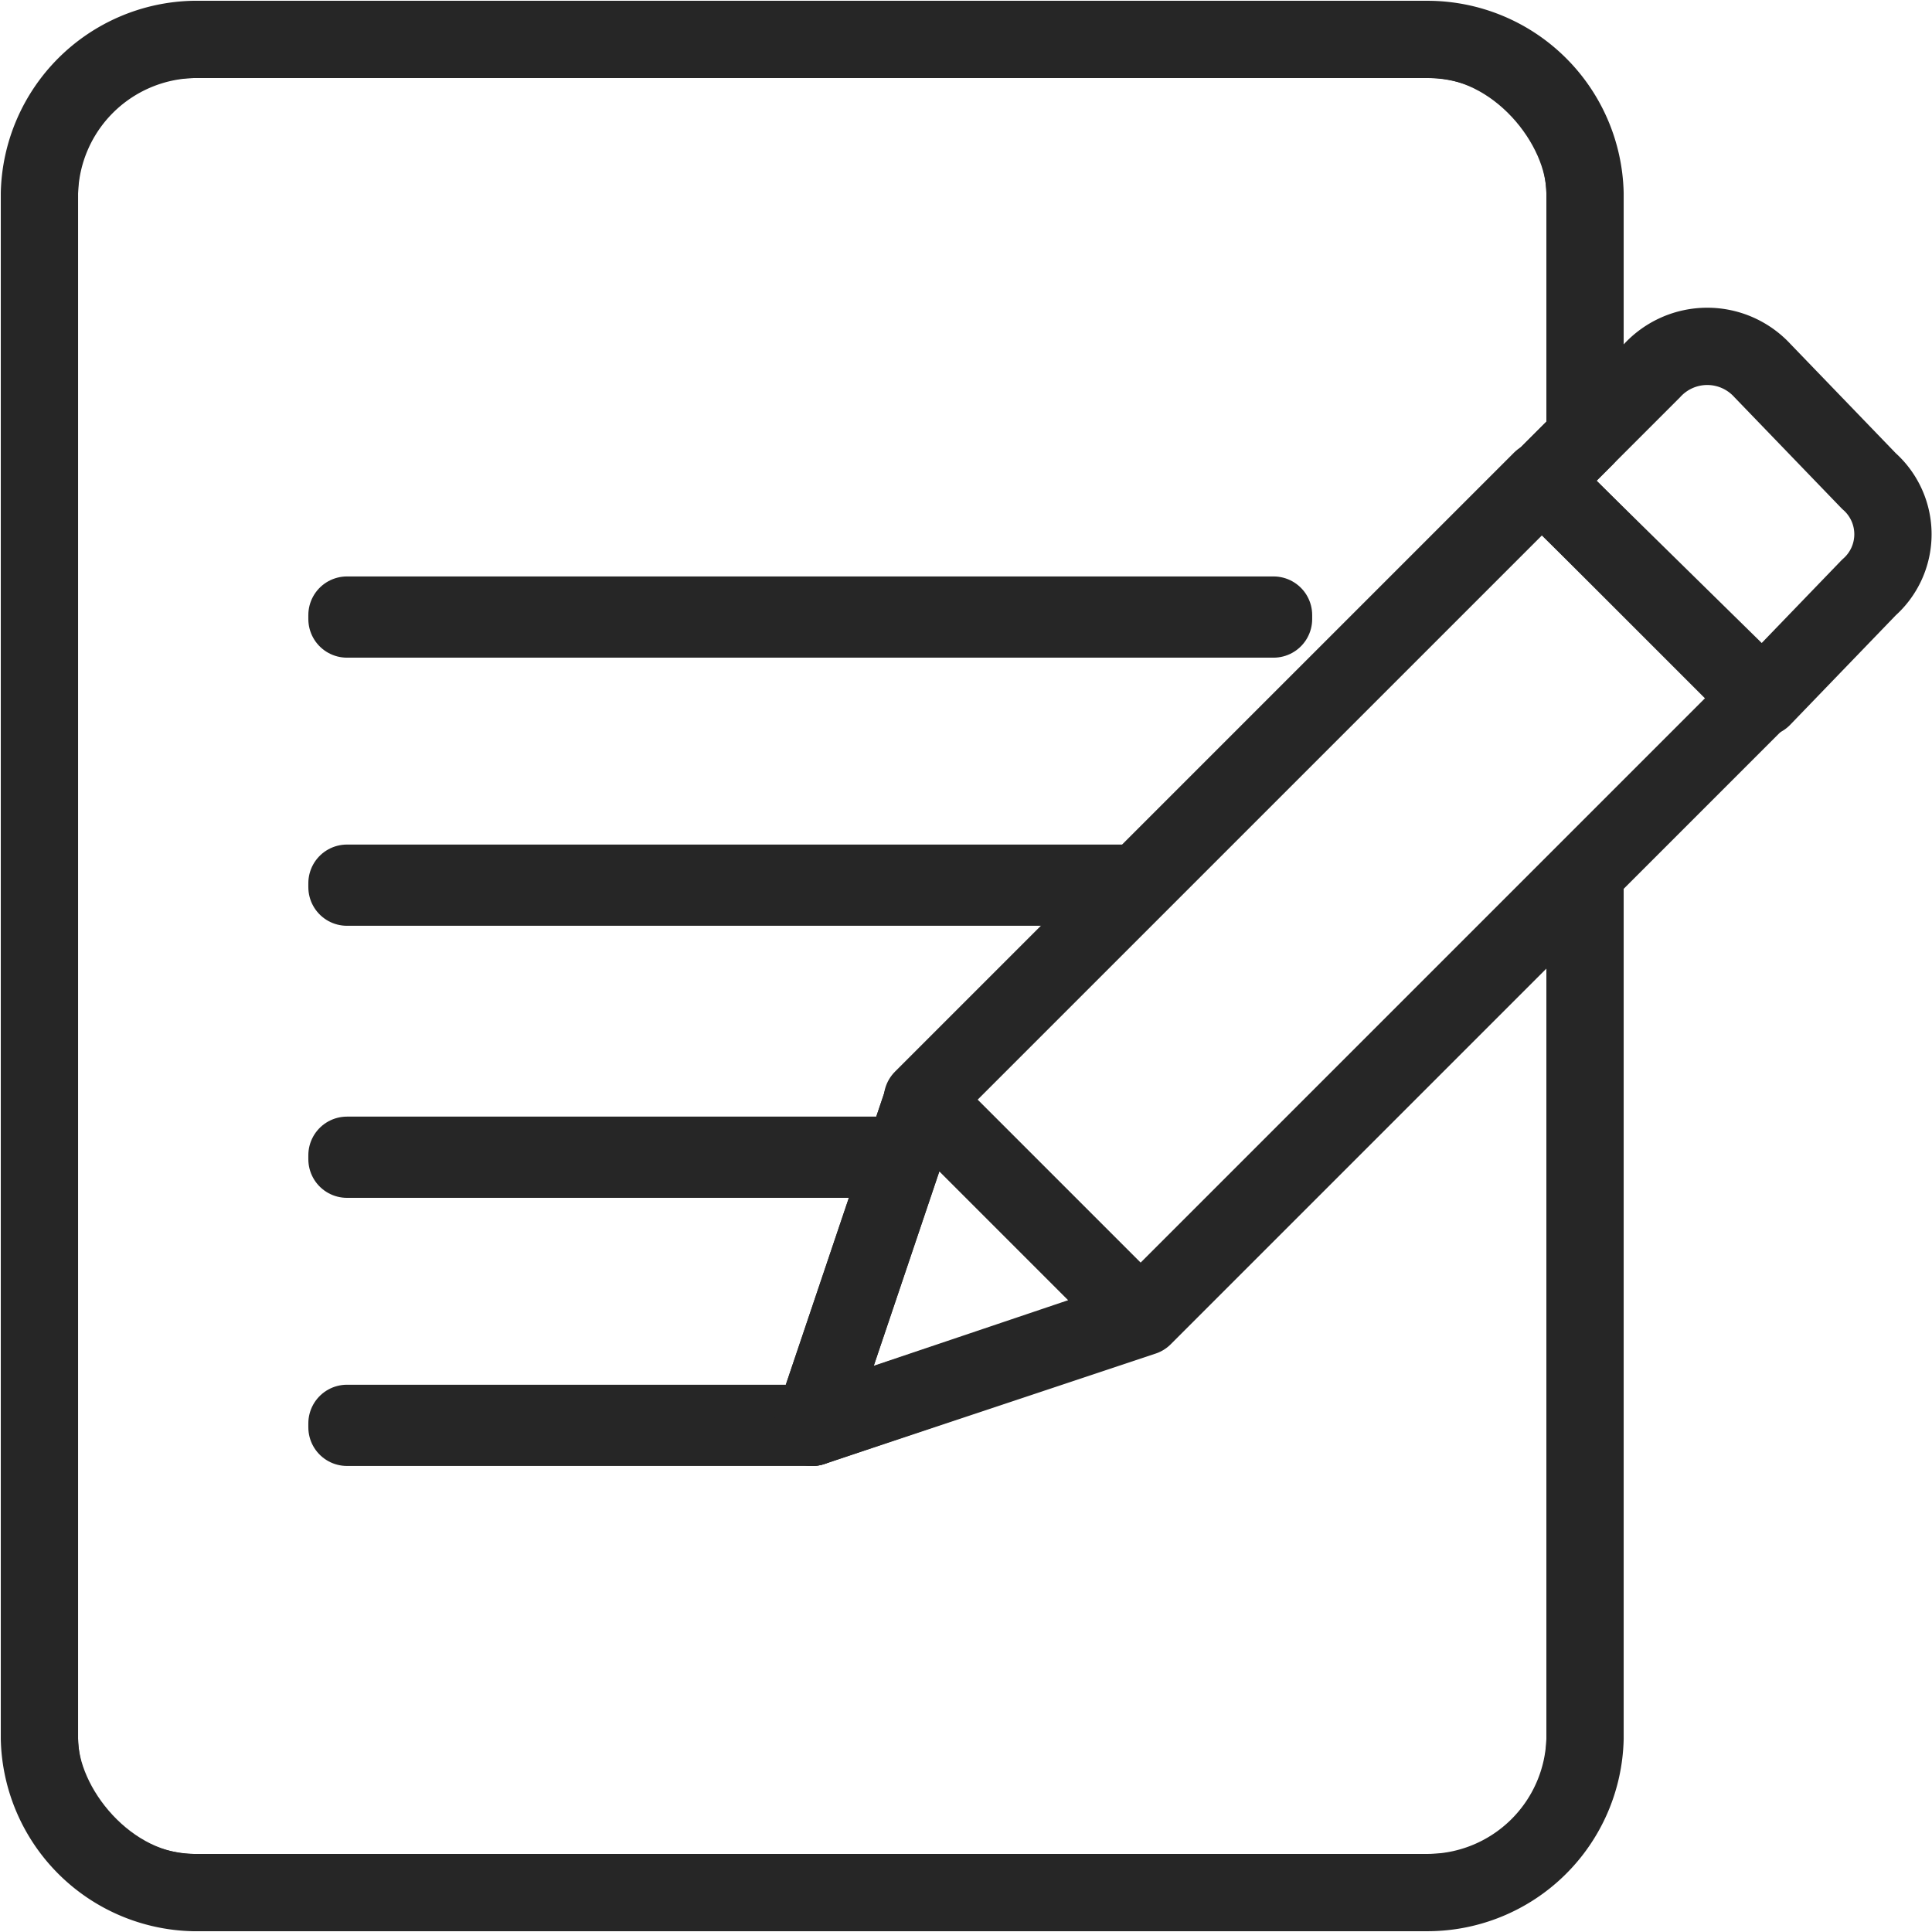
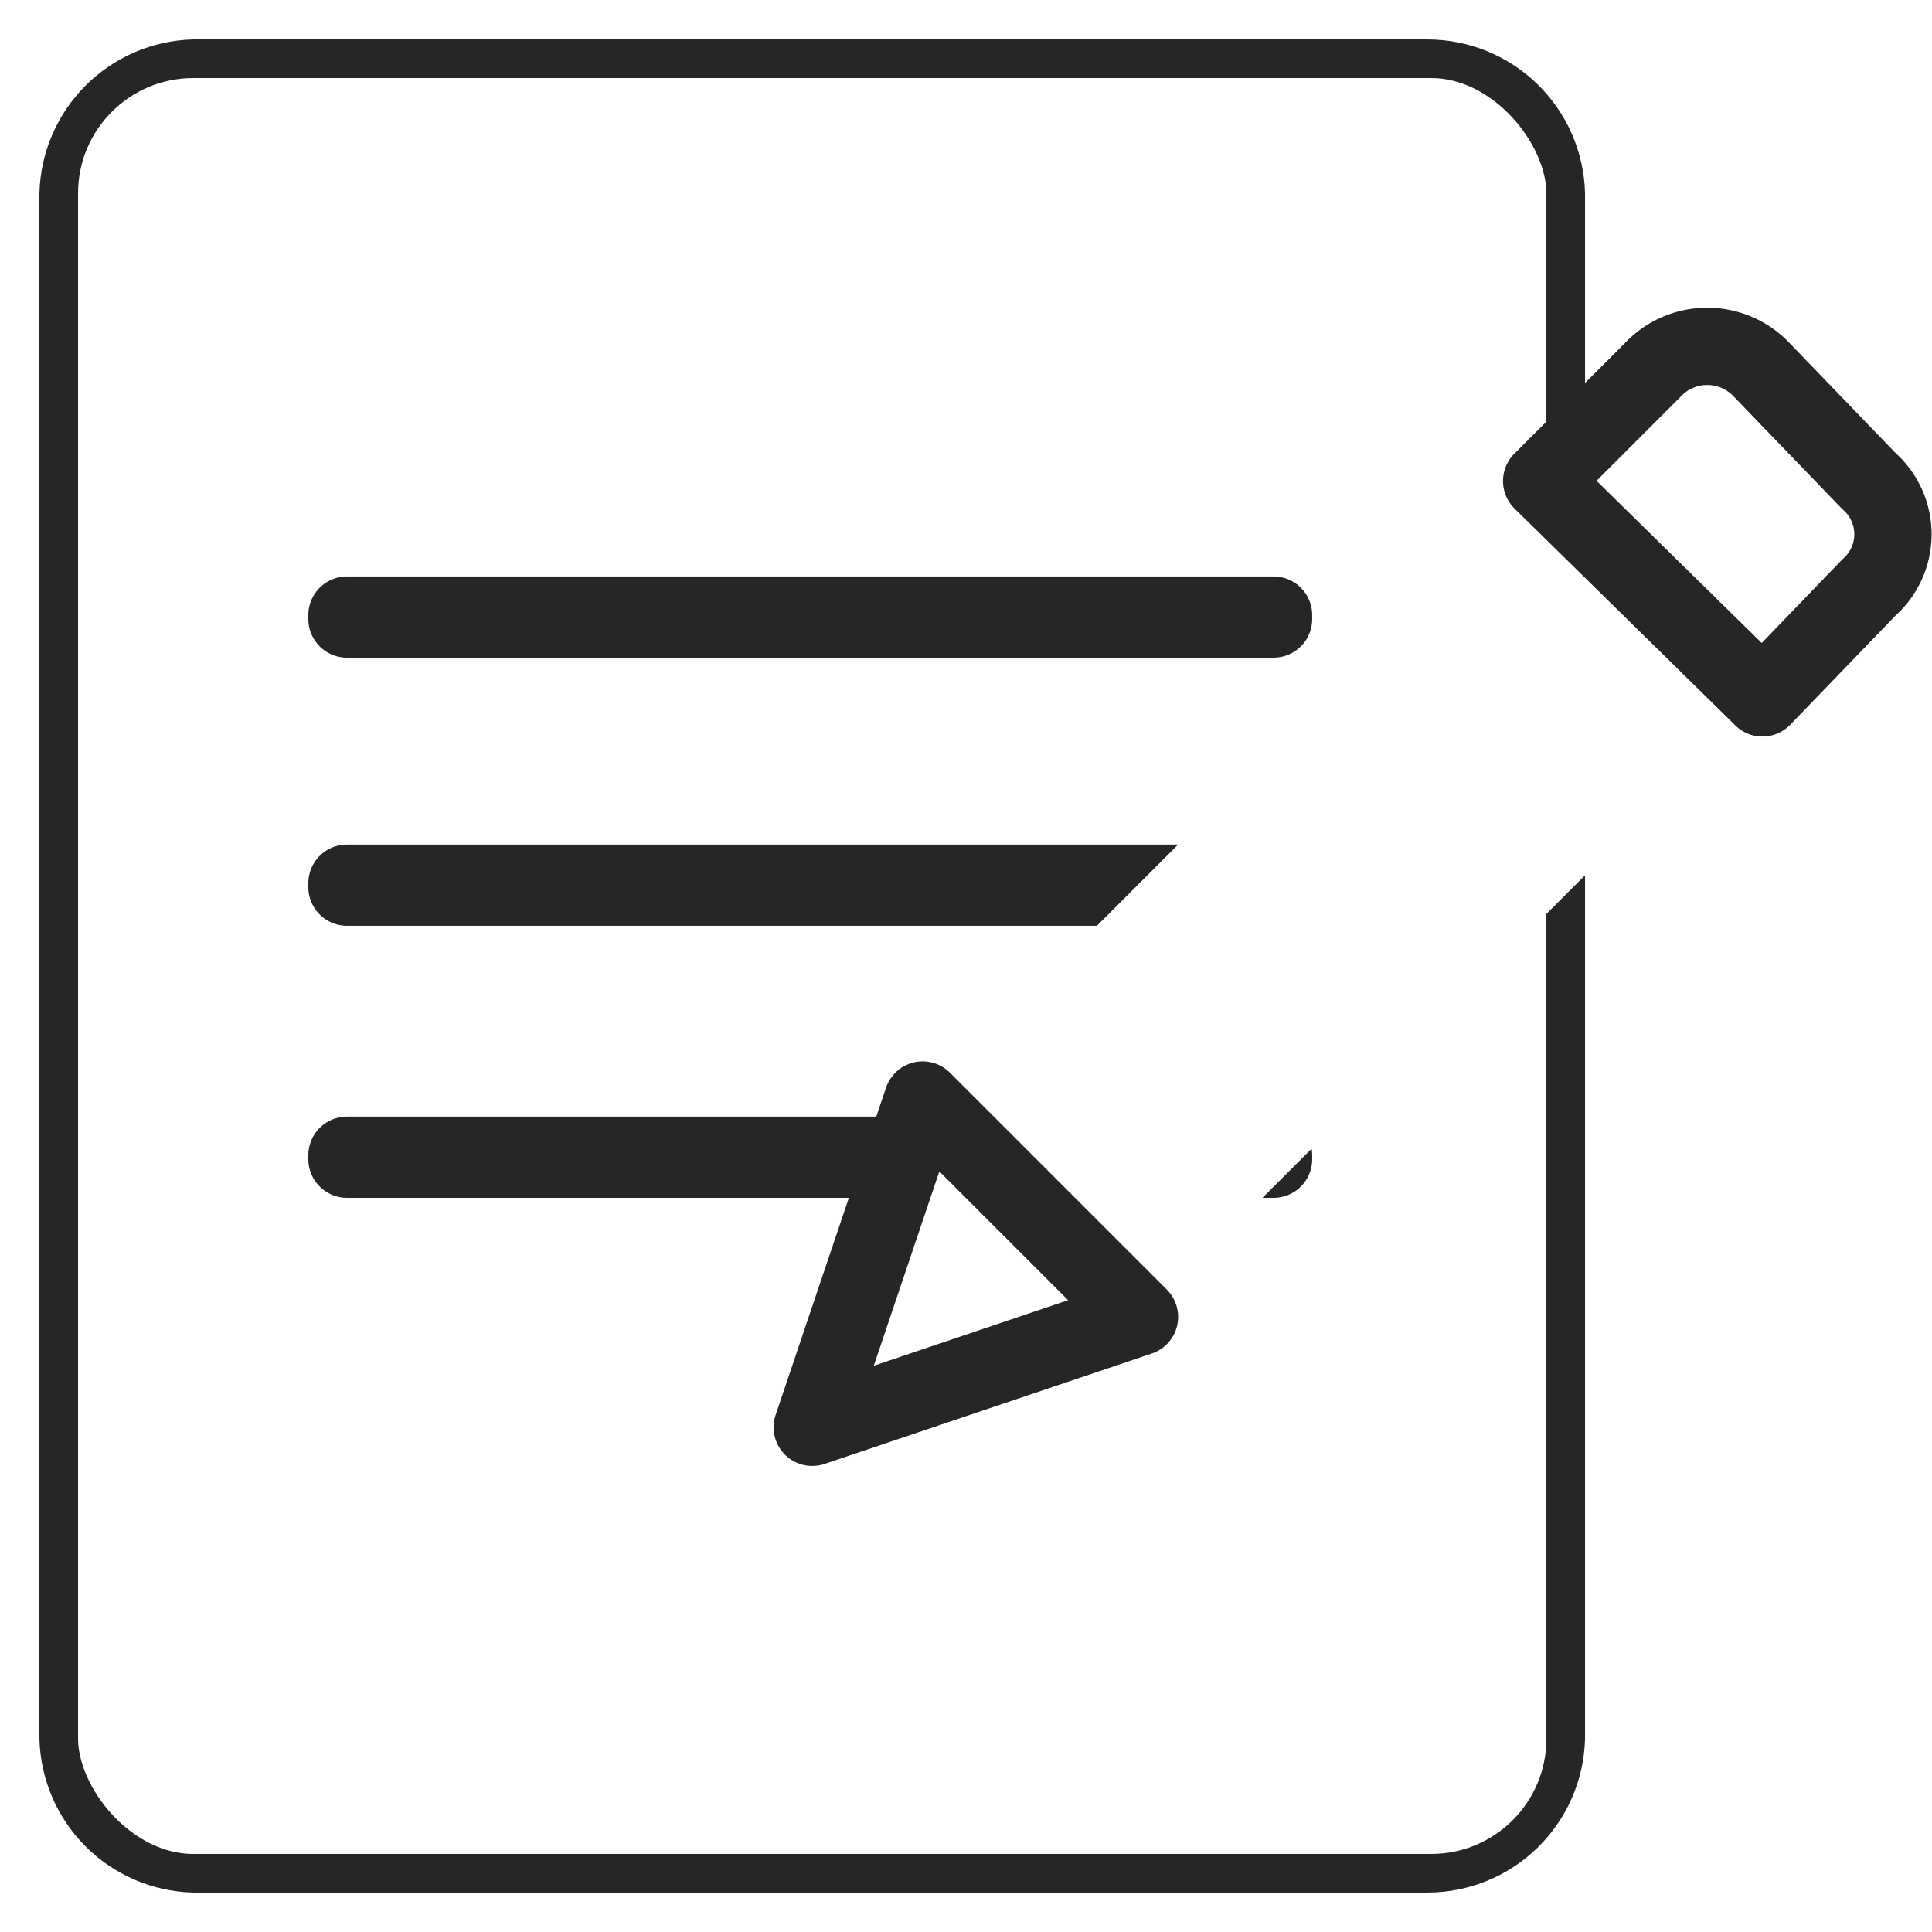
<svg xmlns="http://www.w3.org/2000/svg" viewBox="0 0 49 49">
  <defs>
    <clipPath id="a" transform="translate(-2.5 -2.5)">
      <path d="M23.1,38.7l2.8-8.3L41.6,14.7l1.1-1.1V7.4a4,4,0,0,0-4-3.9H7.4A4,4,0,0,0,3.5,7.4V46.6a4,4,0,0,0,3.9,3.9H38.7a4,4,0,0,0,4-3.9V24.7L31.5,35.9Z" fill="none" stroke="#262626" stroke-linecap="round" stroke-linejoin="round" stroke-width="1.96" />
    </clipPath>
  </defs>
  <g>
    <g>
-       <rect x="25.4" y="21.4" width="22.2" height="7.83" transform="translate(-9.7 30.7) rotate(-45)" stroke-width="1.96" stroke="#262626" stroke-linecap="round" stroke-linejoin="round" fill="none" />
      <polygon points="20.6 36.2 28.9 33.4 23.4 27.9 20.6 36.2" fill="none" stroke="#262626" stroke-linecap="round" stroke-linejoin="round" stroke-width="1.96" />
      <path d="M41.6,14.7l2.8-2.8a1.9,1.9,0,0,1,2.8,0l2.7,2.8a1.8,1.8,0,0,1,0,2.7l-2.7,2.8Z" transform="translate(-2.5 -2.5)" fill="none" stroke="#262626" stroke-linecap="round" stroke-linejoin="round" stroke-width="1.96" />
    </g>
    <g>
      <g clip-path="url(#a)">
        <g>
          <rect x="1" y="1" width="39.2" height="47" rx="3.9" stroke-width="1.96" stroke="#262626" stroke-linecap="round" stroke-linejoin="round" fill="none" />
          <g>
            <rect x="8.8" y="29.3" width="23.5" height="0.1" stroke-width="1.96" stroke="#262626" stroke-linecap="round" stroke-linejoin="round" fill="none" />
            <rect x="8.8" y="22.4" width="23.5" height="0.1" stroke-width="1.96" stroke="#262626" stroke-linecap="round" stroke-linejoin="round" fill="none" />
            <rect x="8.8" y="15.6" width="23.5" height="0.1" stroke-width="1.96" stroke="#262626" stroke-linecap="round" stroke-linejoin="round" fill="none" />
-             <rect x="8.8" y="36.1" width="11.8" height="0.1" stroke-width="1.96" stroke="#262626" stroke-linecap="round" stroke-linejoin="round" fill="none" />
          </g>
        </g>
      </g>
-       <path d="M23.1,38.7l2.8-8.3L41.6,14.7l1.1-1.1V7.4a4,4,0,0,0-4-3.9H7.4A4,4,0,0,0,3.5,7.4V46.6a4,4,0,0,0,3.9,3.9H38.7a4,4,0,0,0,4-3.9V24.7L31.5,35.9Z" transform="translate(-2.5 -2.5)" fill="none" stroke="#262626" stroke-linecap="round" stroke-linejoin="round" stroke-width="1.96" />
    </g>
  </g>
</svg>